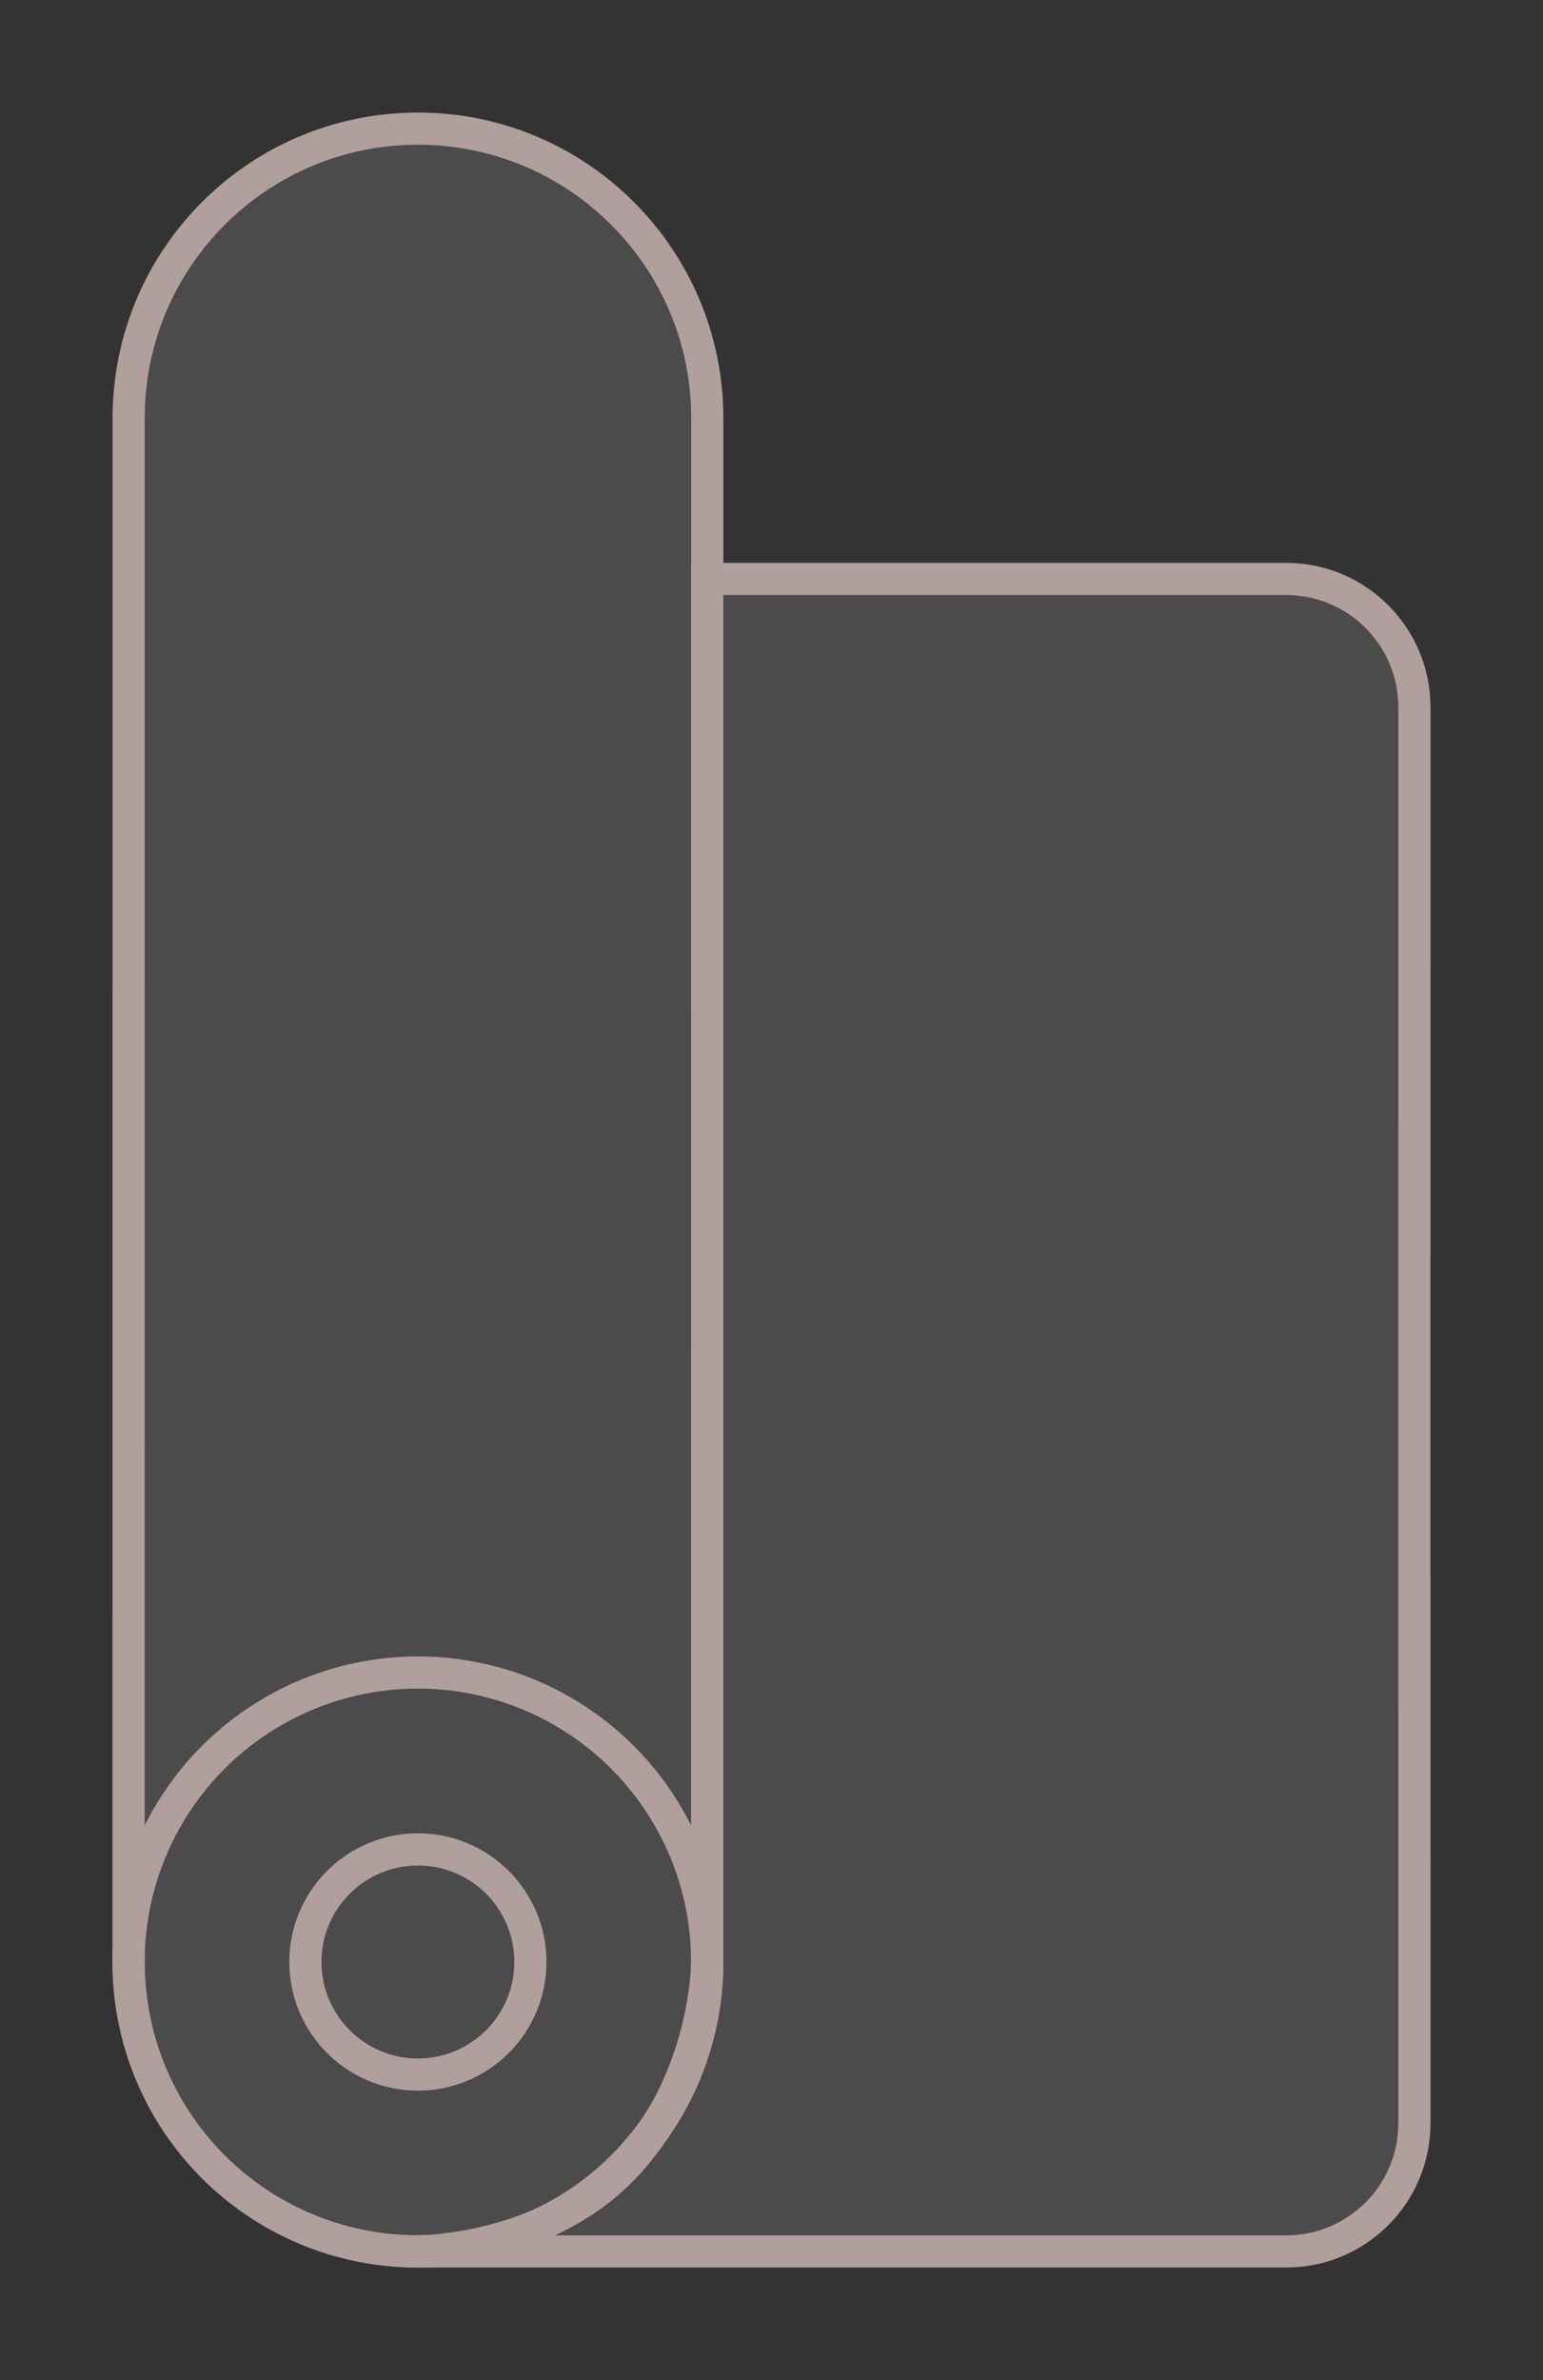
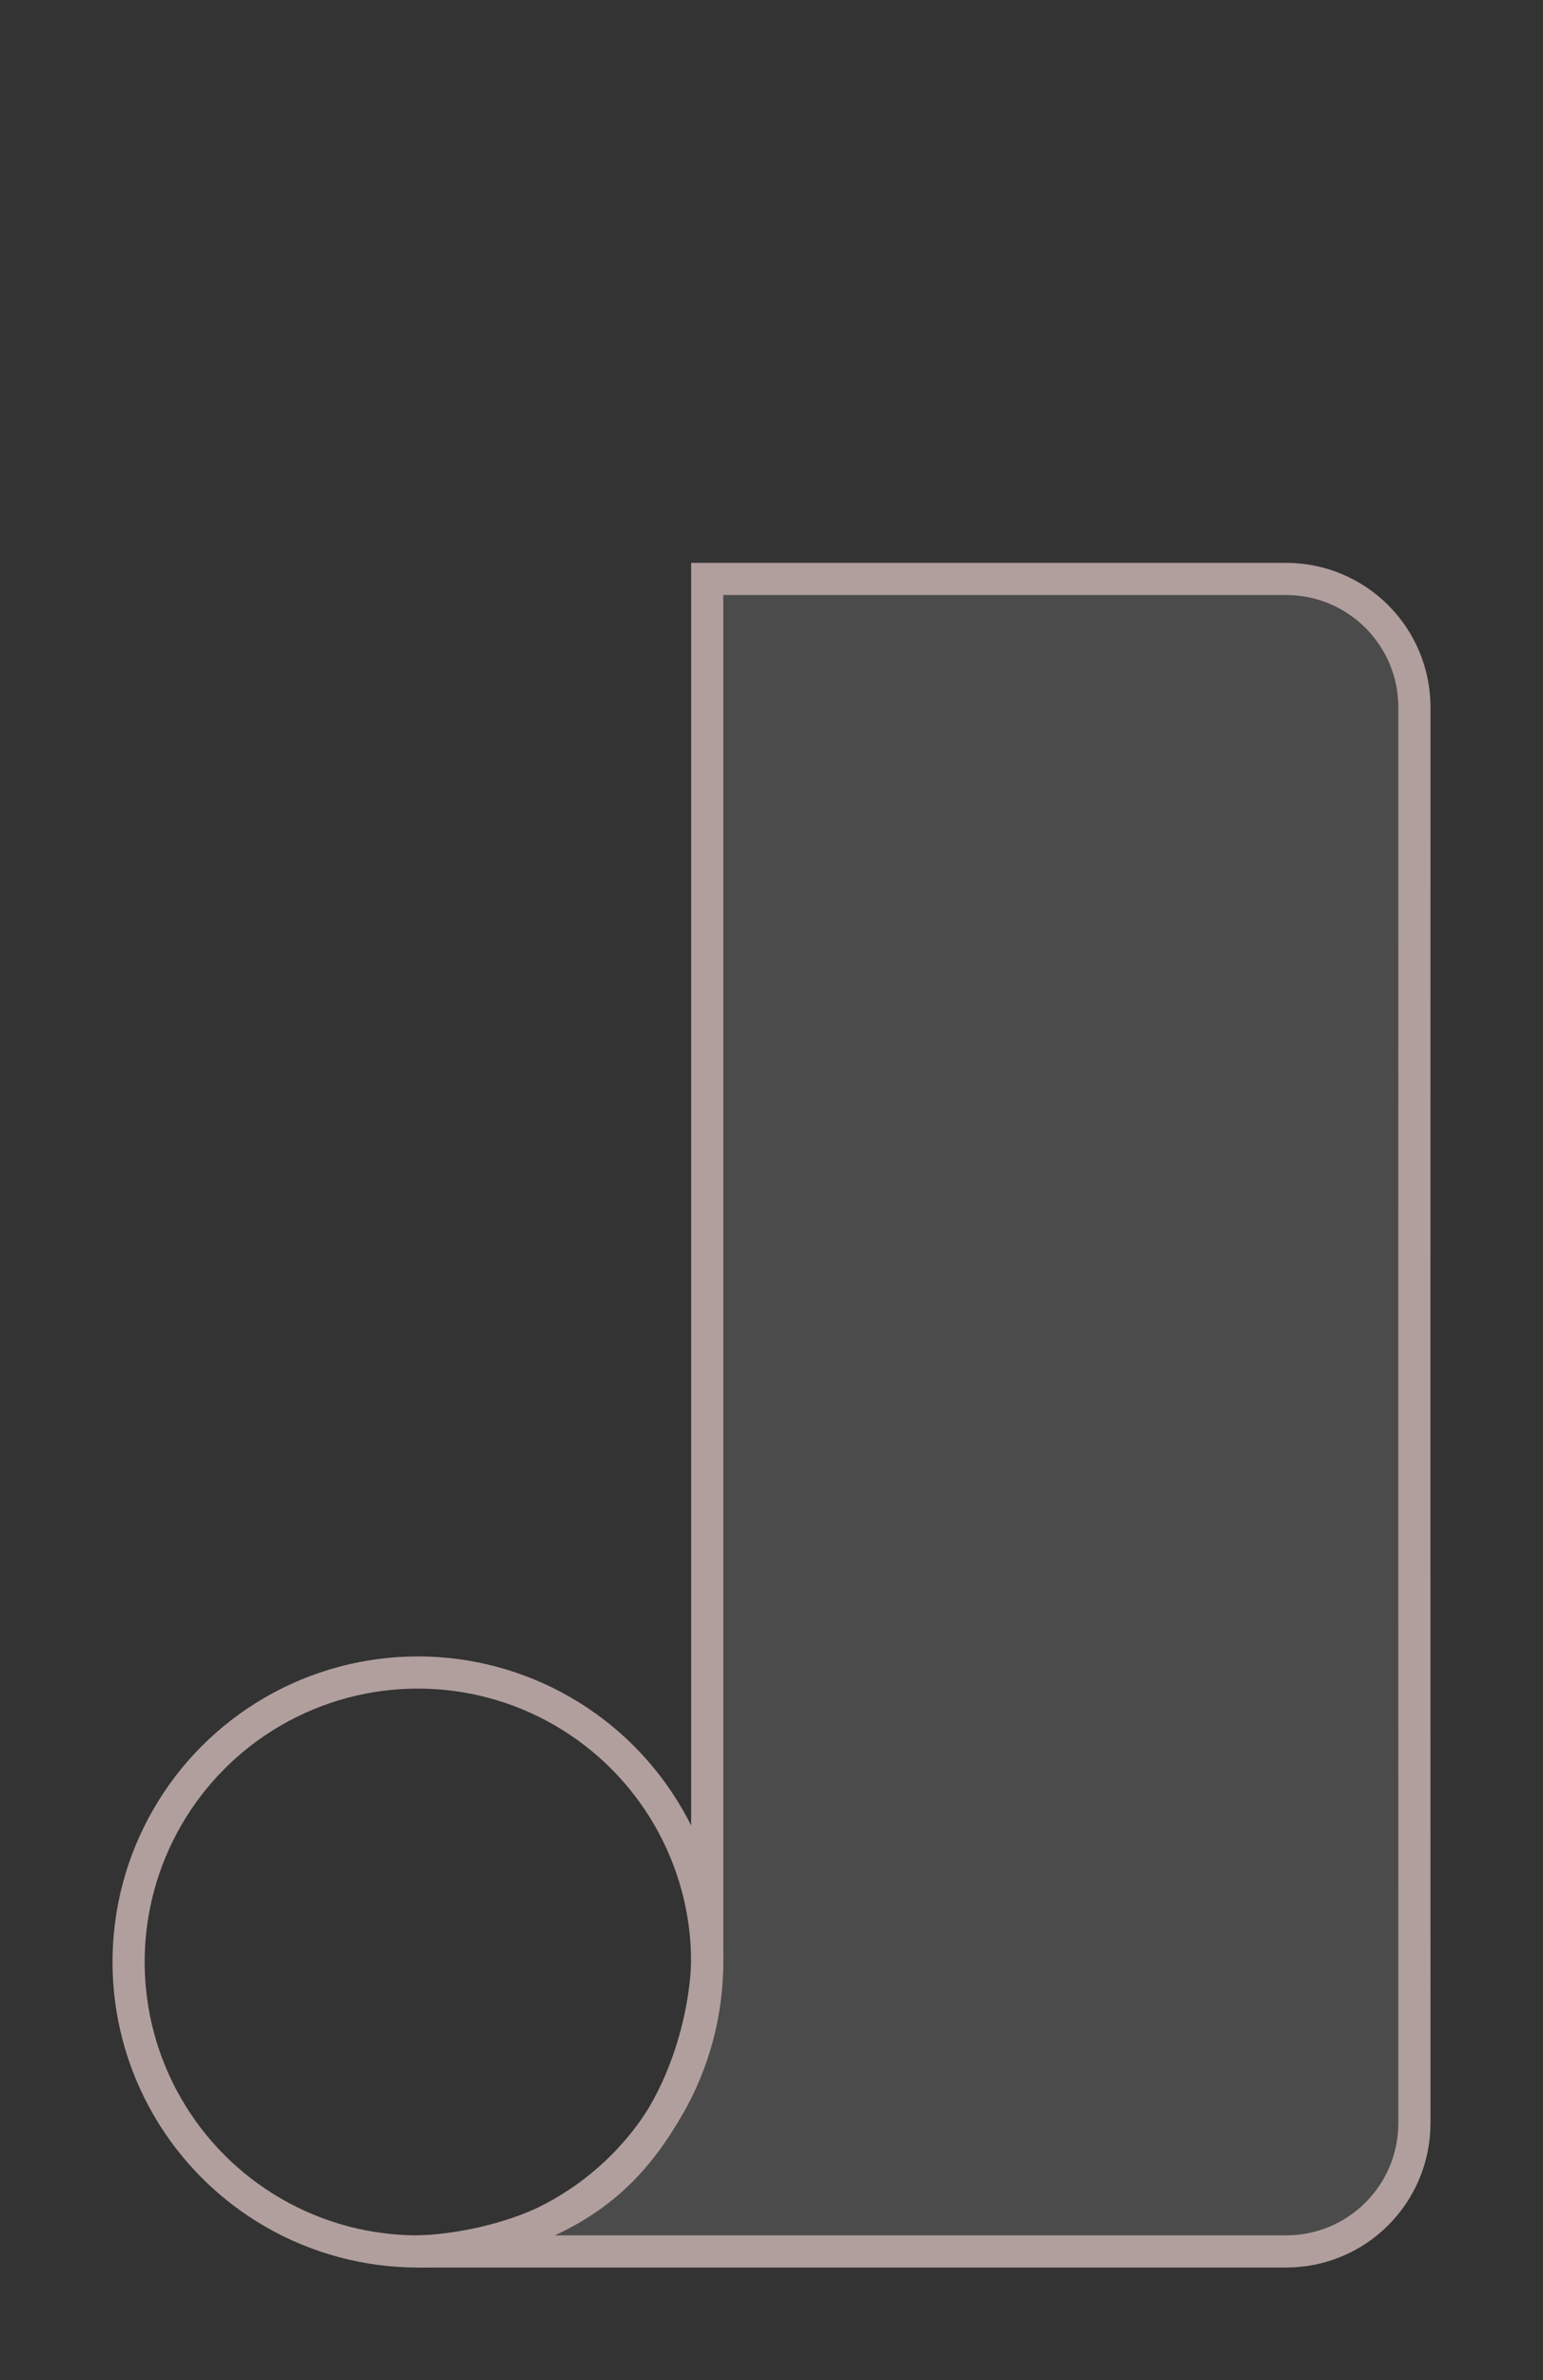
<svg xmlns="http://www.w3.org/2000/svg" width="24" height="37" viewBox="0 0 24 37" fill="none">
  <rect x="0" y="0" width="24" height="37" fill="#333333" stroke="none" />
-   <path d="M6.501 2C4.015 2 2.001 4.015 2.001 6.5L2 30.5C2 33 4.015 35 6.5 35C8.986 35 11 33 11.001 30.5C11.002 28 11.001 8.59 11.001 6.5C11.001 4.015 8.986 2 6.501 2Z" fill="white" fill-opacity="0.12" stroke="#B19F9E" stroke-width="0.5" />
  <path d="M21.999 22C21.999 17.367 22 13.3 22 10.997C22 9.893 21.107 9 20.002 9L11 9L11 30.5C11 30.5 11 32.329 9.717 33.683C8.469 35 6.5 35 6.5 35L20.004 35C21.109 35 22 34.107 22 33.003C22 30.7 21.999 26.633 21.999 22Z" fill="white" fill-opacity="0.12" stroke="#B19F9E" stroke-width="0.5" />
  <circle cx="6.5" cy="30.5" r="4.5" stroke="#B19F9E" stroke-width="0.5" />
-   <circle cx="6.5" cy="30.5" r="1.75" stroke="#B19F9E" stroke-width="0.5" />
</svg>